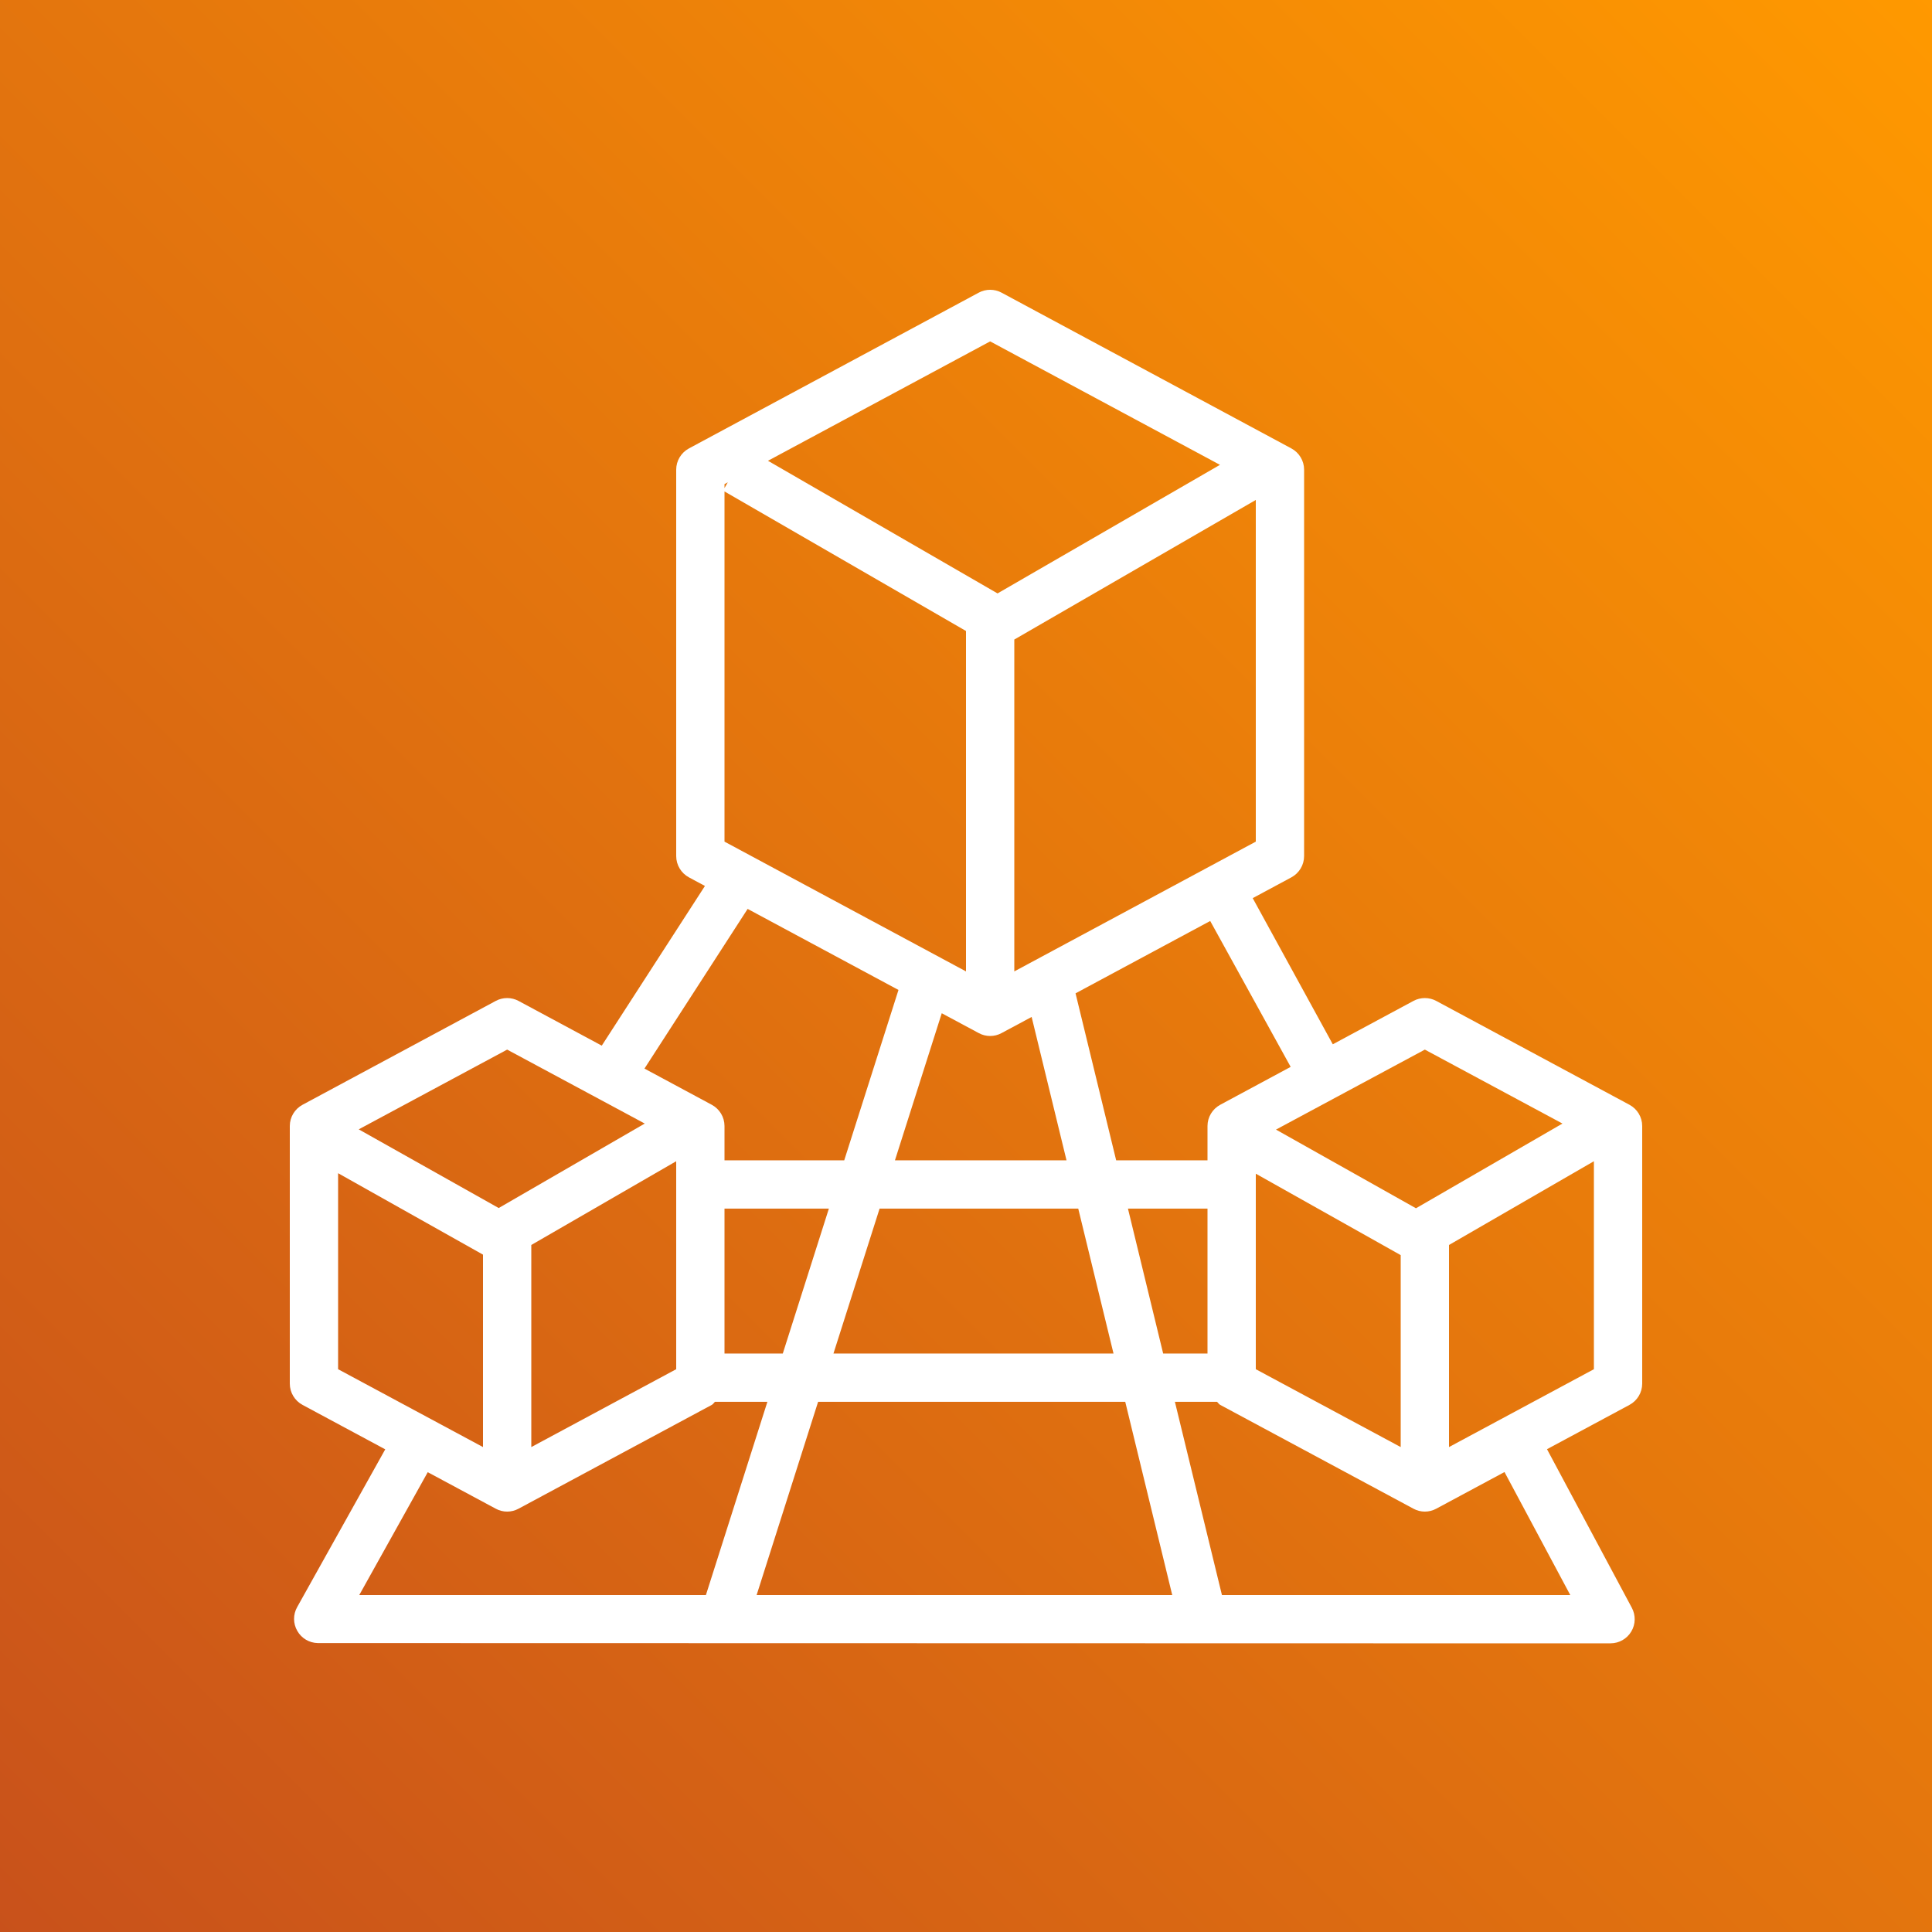
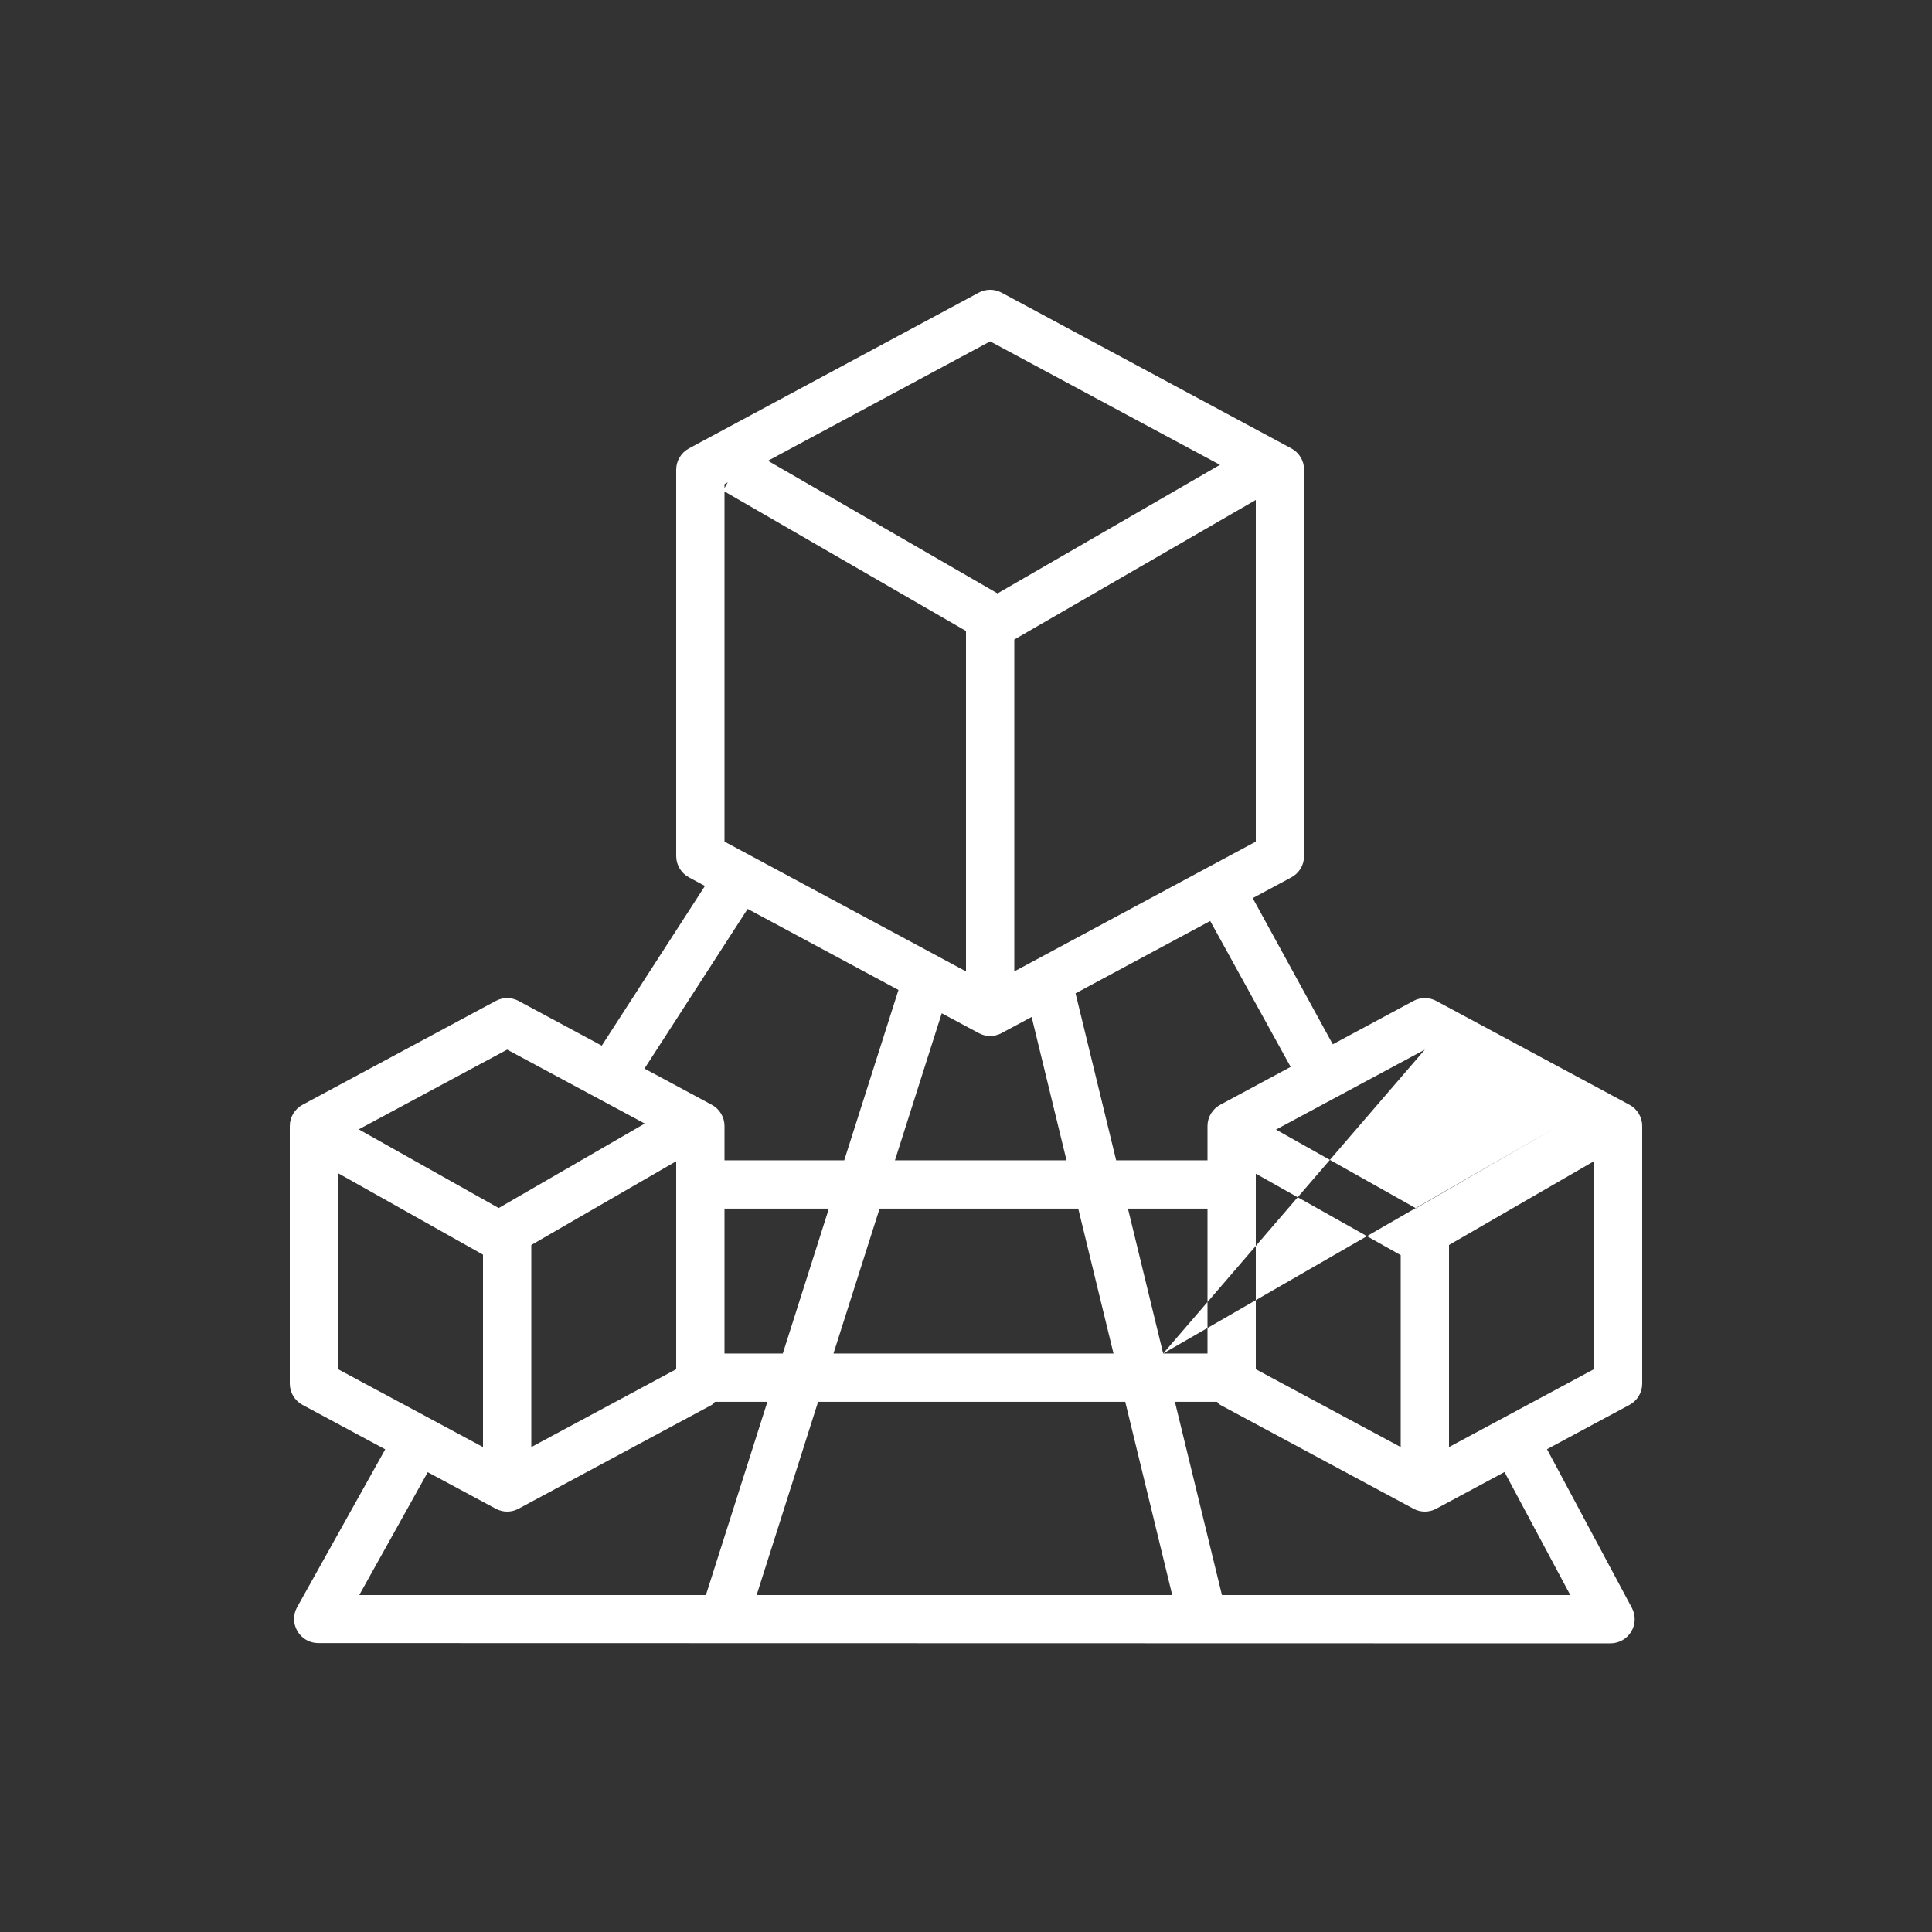
<svg xmlns="http://www.w3.org/2000/svg" width="40px" height="40px" viewBox="0 0 40 40" version="1.1">
  <rect x="0" y="0" width="40" height="40" fill="#333333" stroke="none" />
  <title>Icon-Architecture/32/Arch_AWS-SimSpace-Weaver_32</title>
  <defs>
    <linearGradient x1="0%" y1="100%" x2="100%" y2="0%" id="linearGradient-1">
      <stop stop-color="#C8511B" offset="0%" />
      <stop stop-color="#FF9900" offset="100%" />
    </linearGradient>
  </defs>
  <g id="Icon-Architecture/32/Arch_AWS-SimSpace-Weaver_32" stroke="none" stroke-width="1" fill="none" fill-rule="evenodd">
    <g id="Icon-Architecture-BG/32/Compute" fill="url(#linearGradient-1)">
-       <rect id="Rectangle" x="0" y="0" width="40" height="40" />
-     </g>
+       </g>
    <g id="Icon-Service/32/AWS-SimSpace-Weaver_32" transform="translate(6, 6)" fill="#FFFFFF">
-       <path d="M24,23.96 L24,19.776 L27,18.042 L27,22.348 L24,23.96 Z M26.511,27.024 L19.299,27.024 L18.325,23.023 L19.197,23.023 C19.221,23.043 19.235,23.072 19.264,23.087 L23.264,25.236 C23.337,25.276 23.419,25.296 23.5,25.296 C23.581,25.296 23.663,25.276 23.736,25.236 L25.149,24.477 L26.511,27.024 Z M2.856,24.48 L4.264,25.236 C4.337,25.276 4.419,25.296 4.5,25.296 C4.581,25.296 4.663,25.276 4.736,25.236 L8.736,23.087 C8.765,23.072 8.779,23.043 8.803,23.023 L9.888,23.023 L8.615,27.024 L1.438,27.024 L2.856,24.48 Z M1,18.29 L4,19.976 L4,23.96 L1,22.348 L1,18.29 Z M4.5,15.731 L7.349,17.262 L4.325,19.011 L1.427,17.382 L4.5,15.731 Z M9.479,12.818 L12.602,14.496 L11.479,18.023 L9,18.023 L9,17.313 C9,17.129 8.898,16.96 8.736,16.873 L7.343,16.124 L9.479,12.818 Z M9.068,3.986 L9,4.105 L9,4.023 L9.068,3.986 Z M14.5,1.068 L19.258,3.624 L14.653,6.286 L9.9,3.54 L14.5,1.068 Z M15,14.112 L15,7.241 L20,4.351 L20,11.425 L15,14.112 Z M20.711,16.069 L20.721,16.089 L19.264,16.873 C19.102,16.96 19,17.129 19,17.313 L19,18.023 L17.109,18.023 L16.268,14.566 L19.056,13.068 L20.711,16.069 Z M20,22.023 L20,19.023 L20,18.3 L23,19.986 L23,23.96 L20,22.348 L20,22.023 Z M14.264,15.389 C14.337,15.429 14.419,15.449 14.5,15.449 C14.581,15.449 14.663,15.429 14.736,15.389 L15.359,15.055 L16.081,18.023 L12.529,18.023 L13.498,14.978 L14.264,15.389 Z M9,11.425 L9,4.175 L14,7.064 L14,14.112 L9,11.425 Z M9,19.023 L11.161,19.023 L10.207,22.023 L9,22.023 L9,19.023 Z M8,22.348 L5,23.96 L5,19.776 L8,18.042 L8,19.023 L8,22.023 L8,22.348 Z M17.297,23.023 L18.27,27.024 L9.665,27.024 L10.938,23.023 L17.297,23.023 Z M11.256,22.023 L12.211,19.023 L16.324,19.023 L17.054,22.023 L11.256,22.023 Z M18.082,22.023 L17.353,19.023 L19,19.023 L19,22.023 L18.082,22.023 Z M23.5,15.731 L26.349,17.262 L23.316,19.016 L20.418,17.387 L23.5,15.731 Z M27.736,16.873 L23.736,14.723 C23.59,14.644 23.41,14.644 23.264,14.723 L21.594,15.621 L19.936,12.595 L20.736,12.165 C20.898,12.078 21,11.908 21,11.724 L21,3.724 C21,3.54 20.898,3.371 20.736,3.284 L14.736,0.059 C14.59,-0.02 14.41,-0.02 14.264,0.059 L8.264,3.284 C8.102,3.371 8,3.54 8,3.724 L8,11.724 C8,11.908 8.102,12.078 8.264,12.165 L8.595,12.343 L6.459,15.649 L4.736,14.723 C4.59,14.644 4.41,14.644 4.264,14.723 L0.264,16.873 C0.102,16.96 0,17.129 0,17.313 L0,22.647 C0,22.831 0.102,23 0.264,23.087 L1.976,24.007 L0.152,27.274 C0.066,27.427 0.067,27.614 0.155,27.766 C0.242,27.919 0.402,28.014 0.578,28.018 L27.159,28.024 L27.346,28.023 C27.521,28.023 27.684,27.93 27.774,27.779 C27.864,27.629 27.868,27.442 27.785,27.287 L26.029,24.004 L27.736,23.087 C27.898,23 28,22.831 28,22.647 L28,17.313 C28,17.129 27.898,16.96 27.736,16.873 L27.736,16.873 Z" id="Fill-5" />
+       <path d="M24,23.96 L24,19.776 L27,18.042 L27,22.348 L24,23.96 Z M26.511,27.024 L19.299,27.024 L18.325,23.023 L19.197,23.023 C19.221,23.043 19.235,23.072 19.264,23.087 L23.264,25.236 C23.337,25.276 23.419,25.296 23.5,25.296 C23.581,25.296 23.663,25.276 23.736,25.236 L25.149,24.477 L26.511,27.024 Z M2.856,24.48 L4.264,25.236 C4.337,25.276 4.419,25.296 4.5,25.296 C4.581,25.296 4.663,25.276 4.736,25.236 L8.736,23.087 C8.765,23.072 8.779,23.043 8.803,23.023 L9.888,23.023 L8.615,27.024 L1.438,27.024 L2.856,24.48 Z M1,18.29 L4,19.976 L4,23.96 L1,22.348 L1,18.29 Z M4.5,15.731 L7.349,17.262 L4.325,19.011 L1.427,17.382 L4.5,15.731 Z M9.479,12.818 L12.602,14.496 L11.479,18.023 L9,18.023 L9,17.313 C9,17.129 8.898,16.96 8.736,16.873 L7.343,16.124 L9.479,12.818 Z M9.068,3.986 L9,4.105 L9,4.023 L9.068,3.986 Z M14.5,1.068 L19.258,3.624 L14.653,6.286 L9.9,3.54 L14.5,1.068 Z M15,14.112 L15,7.241 L20,4.351 L20,11.425 L15,14.112 Z M20.711,16.069 L20.721,16.089 L19.264,16.873 C19.102,16.96 19,17.129 19,17.313 L19,18.023 L17.109,18.023 L16.268,14.566 L19.056,13.068 L20.711,16.069 Z M20,22.023 L20,19.023 L20,18.3 L23,19.986 L23,23.96 L20,22.348 L20,22.023 Z M14.264,15.389 C14.337,15.429 14.419,15.449 14.5,15.449 C14.581,15.449 14.663,15.429 14.736,15.389 L15.359,15.055 L16.081,18.023 L12.529,18.023 L13.498,14.978 L14.264,15.389 Z M9,11.425 L9,4.175 L14,7.064 L14,14.112 L9,11.425 Z M9,19.023 L11.161,19.023 L10.207,22.023 L9,22.023 L9,19.023 Z M8,22.348 L5,23.96 L5,19.776 L8,18.042 L8,19.023 L8,22.023 L8,22.348 Z M17.297,23.023 L18.27,27.024 L9.665,27.024 L10.938,23.023 L17.297,23.023 Z M11.256,22.023 L12.211,19.023 L16.324,19.023 L17.054,22.023 L11.256,22.023 Z M18.082,22.023 L17.353,19.023 L19,19.023 L19,22.023 L18.082,22.023 Z L26.349,17.262 L23.316,19.016 L20.418,17.387 L23.5,15.731 Z M27.736,16.873 L23.736,14.723 C23.59,14.644 23.41,14.644 23.264,14.723 L21.594,15.621 L19.936,12.595 L20.736,12.165 C20.898,12.078 21,11.908 21,11.724 L21,3.724 C21,3.54 20.898,3.371 20.736,3.284 L14.736,0.059 C14.59,-0.02 14.41,-0.02 14.264,0.059 L8.264,3.284 C8.102,3.371 8,3.54 8,3.724 L8,11.724 C8,11.908 8.102,12.078 8.264,12.165 L8.595,12.343 L6.459,15.649 L4.736,14.723 C4.59,14.644 4.41,14.644 4.264,14.723 L0.264,16.873 C0.102,16.96 0,17.129 0,17.313 L0,22.647 C0,22.831 0.102,23 0.264,23.087 L1.976,24.007 L0.152,27.274 C0.066,27.427 0.067,27.614 0.155,27.766 C0.242,27.919 0.402,28.014 0.578,28.018 L27.159,28.024 L27.346,28.023 C27.521,28.023 27.684,27.93 27.774,27.779 C27.864,27.629 27.868,27.442 27.785,27.287 L26.029,24.004 L27.736,23.087 C27.898,23 28,22.831 28,22.647 L28,17.313 C28,17.129 27.898,16.96 27.736,16.873 L27.736,16.873 Z" id="Fill-5" />
    </g>
  </g>
</svg>